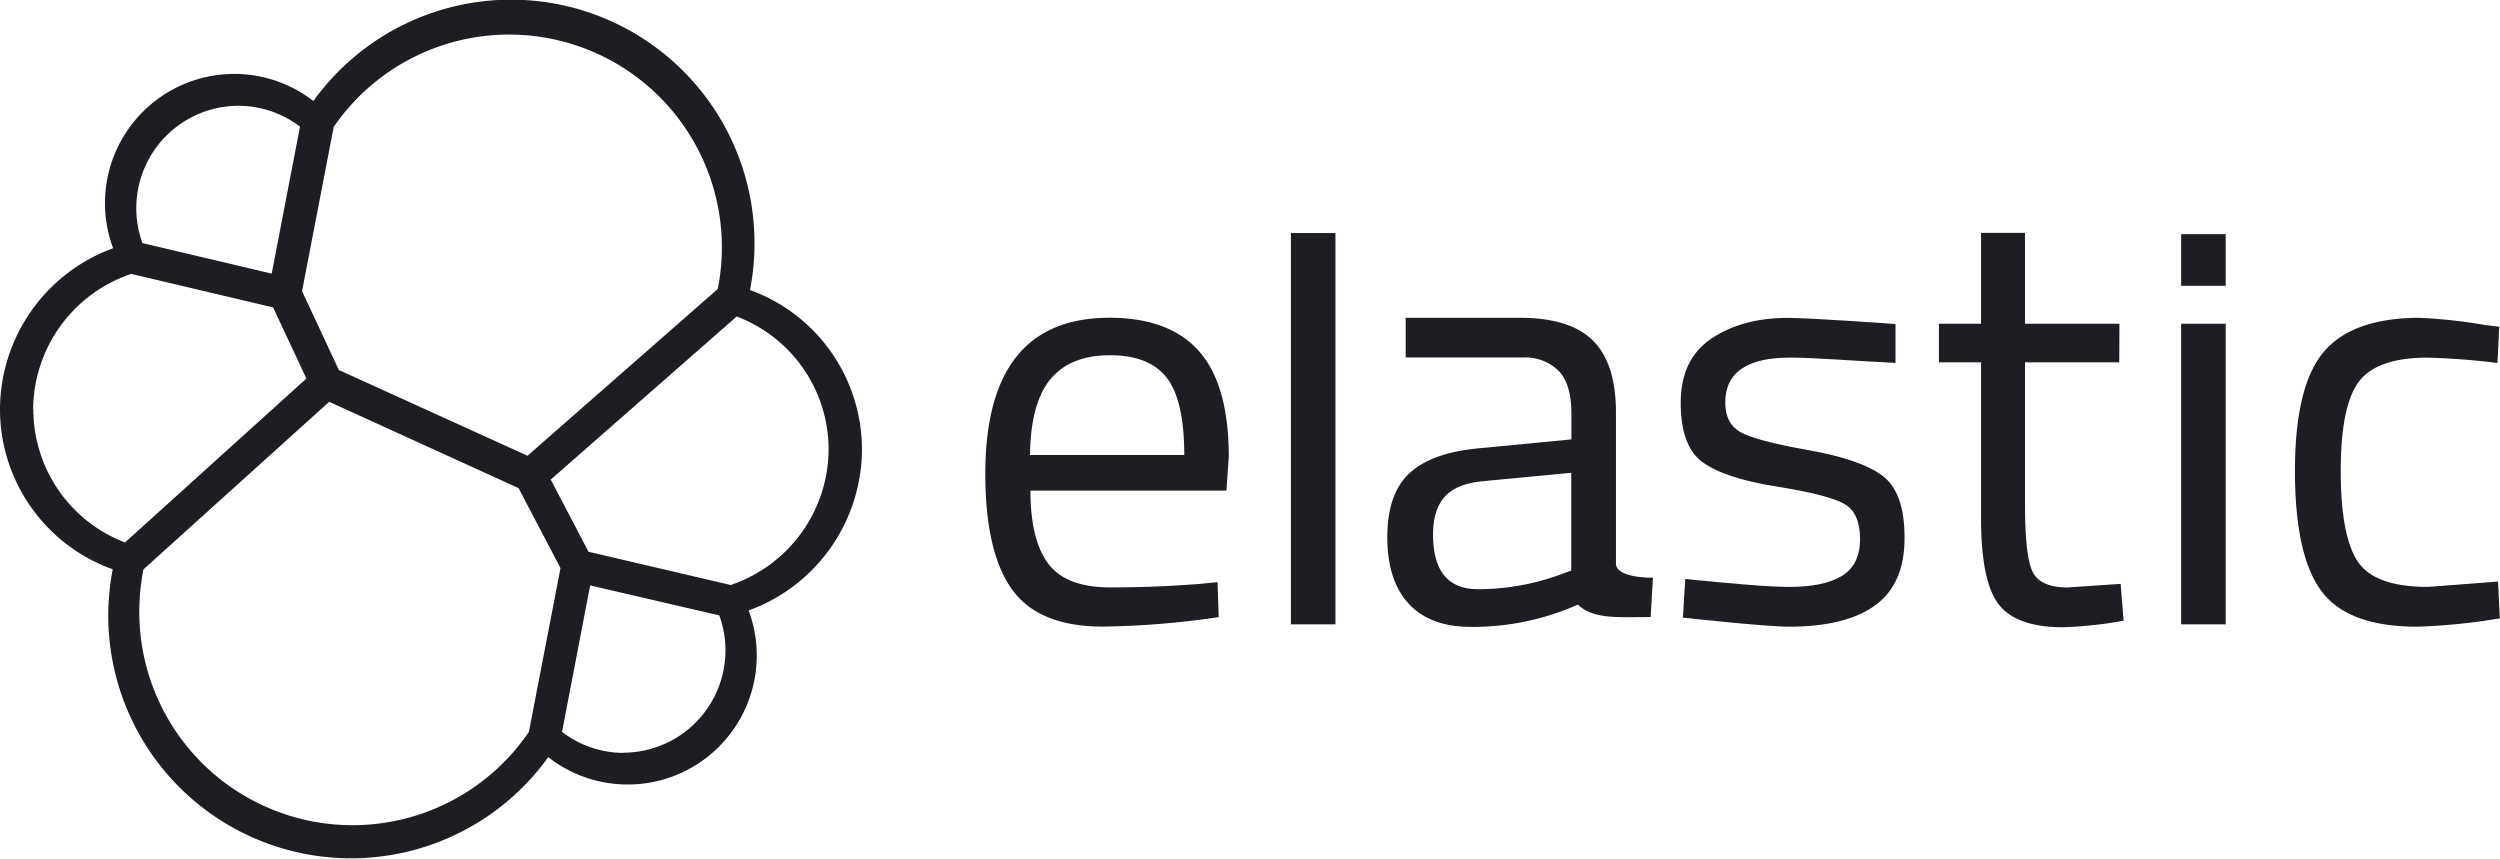
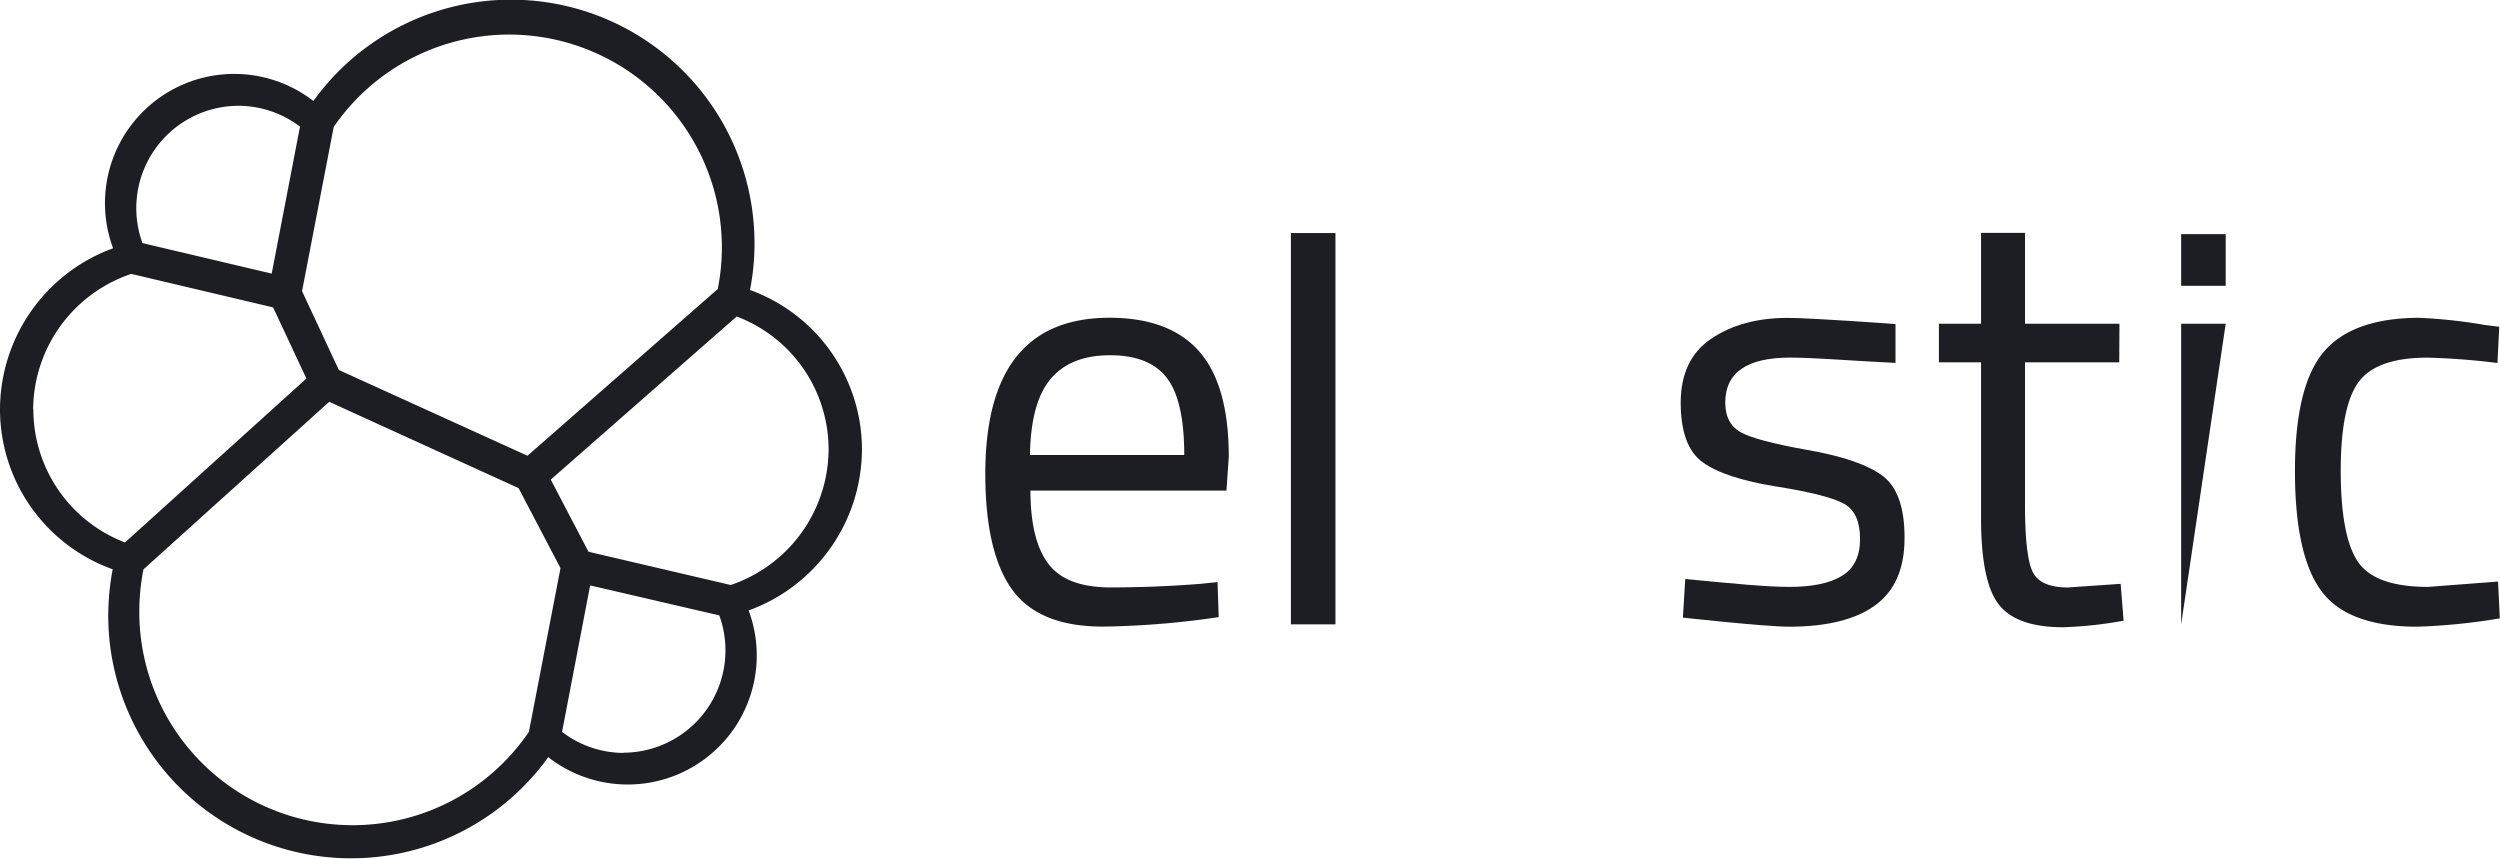
<svg xmlns="http://www.w3.org/2000/svg" id="Layer_1" data-name="Layer 1" viewBox="0 0 500 171.72">
  <defs>
    <style>   .cls-1{fill:#1c1e23;}  </style>
  </defs>
  <title>  logo-elastic-horizontal-dark-ink </title>
  <path class="cls-1" d="M240.06,116.77l3.45-.35.23,7a171.44,171.44,0,0,1-23.16,1.9q-12.83,0-18.17-7.43t-5.35-23.1q0-31.23,24.83-31.24,12,0,17.93,6.71t5.94,21.09l-.47,6.77h-39.2q0,9.86,3.56,14.61t12.42,4.75Q230.91,117.49,240.06,116.77ZM236.85,91q0-10.92-3.5-15.44T222,71.05q-7.9,0-11.88,4.75T206,91Z"> </path>
  <path class="cls-1" d="M258.18,124.87V46.61h8.91v78.26Z"> </path>
-   <path class="cls-1" d="M323.19,82.69v30c0,3,7.4,2.85,7.4,2.85l-.46,7.87c-6.26,0-11.44.52-14.55-2.49a51.72,51.72,0,0,1-21.37,4.46q-8.19,0-12.47-4.64t-4.28-13.3q0-8.67,4.4-12.77t13.78-5l18.64-1.79v-5.1q0-6.06-2.61-8.67a9.61,9.61,0,0,0-7.13-2.62l-23.4,0V63.56H304q10.1,0,14.67,4.64T323.19,82.69Zm-36.58,24.23q0,10.92,9,10.92a48,48,0,0,0,15.91-2.73l2.73-1V94.56L296.7,96.23q-5.34.47-7.72,3.08C287.4,101.06,286.61,103.59,286.61,106.92Z"> </path>
  <path class="cls-1" d="M358,71.52q-12.94,0-12.95,9,0,4.15,3,5.88T361.52,90q10.58,1.85,15,5.17t4.39,12.47q0,9.15-5.87,13.42t-17.17,4.28c-4.91,0-21.29-1.82-21.29-1.82l.47-7.72c9.42.91,16.23,1.58,20.82,1.58s8.1-.73,10.51-2.2,3.63-3.92,3.63-7.36-1-5.78-3.09-7-6.58-2.39-13.54-3.5-11.92-2.74-14.85-4.87-4.39-6.1-4.39-11.88,2-10.06,6.11-12.83,9.17-4.16,15.27-4.16c4.82,0,21.58,1.23,21.58,1.23v7.77C370.26,72.16,363,71.52,358,71.52Z"> </path>
  <path class="cls-1" d="M423.85,72.47H405v28.39q0,10.22,1.49,13.42c1,2.14,3.34,3.21,7.07,3.21l10.57-.72.59,7.37a81.52,81.52,0,0,1-12.11,1.31q-9.27,0-12.83-4.52t-3.57-17.22V72.47h-8.43V64.75h8.43V46.58H405V64.75h18.89Z"> </path>
-   <path class="cls-1" d="M436.23,57.16V46.83h8.91V57.16Zm0,67.71V64.75h8.91v60.12Z"> </path>
+   <path class="cls-1" d="M436.23,57.16V46.83h8.91V57.16Zm0,67.71V64.75h8.91Z"> </path>
  <path class="cls-1" d="M483.73,63.56A103,103,0,0,1,497,65l2.85.35-.36,7.25a140,140,0,0,0-14-1.07q-10.1,0-13.72,4.81t-3.62,17.82q0,13,3.38,18.11t14.08,5.11l14-1.07.36,7.36a122.15,122.15,0,0,1-16.51,1.67q-13.89,0-19.18-7.13t-5.29-24q0-16.94,5.7-23.76T483.73,63.56Z"> </path>
  <path class="cls-1" d="M172.39,90A33.94,33.94,0,0,0,150,58a48.21,48.21,0,0,0,.9-9.26A48.69,48.69,0,0,0,62.68,20.2,25.85,25.85,0,0,0,22.62,49.65,34.39,34.39,0,0,0,0,81.77a34,34,0,0,0,22.54,32.09,49.86,49.86,0,0,0-.89,9.26,48.56,48.56,0,0,0,88,28.31,25.81,25.81,0,0,0,40.08-29.34A34.39,34.39,0,0,0,172.39,90ZM66.74,25.39A42.55,42.55,0,0,1,143.55,57.8L105.5,91.15,67.77,74,60.41,58.23ZM47.63,21.16A20.38,20.38,0,0,1,60,25.33L54.34,54.72l-25.85-6.1A20.47,20.47,0,0,1,47.63,21.16Zm-41,60.69A28.78,28.78,0,0,1,26.25,54.78l28.37,6.7,6.66,14.23L25,108.49A28.5,28.5,0,0,1,6.67,81.85Zm99.15,64.52a42.65,42.65,0,0,1-77.92-24,43.34,43.34,0,0,1,.83-8.49L65.84,80.36l37.87,17.26,8.39,16Zm18.94,4.21a20.25,20.25,0,0,1-12.31-4.21l5.62-29.29,25.83,6a20.47,20.47,0,0,1-19.14,27.46ZM146.14,117l-28.44-6.65-7.55-14.43L147.34,63.3a28.44,28.44,0,0,1,18.38,26.58A28.77,28.77,0,0,1,146.14,117Z"> </path>
</svg>